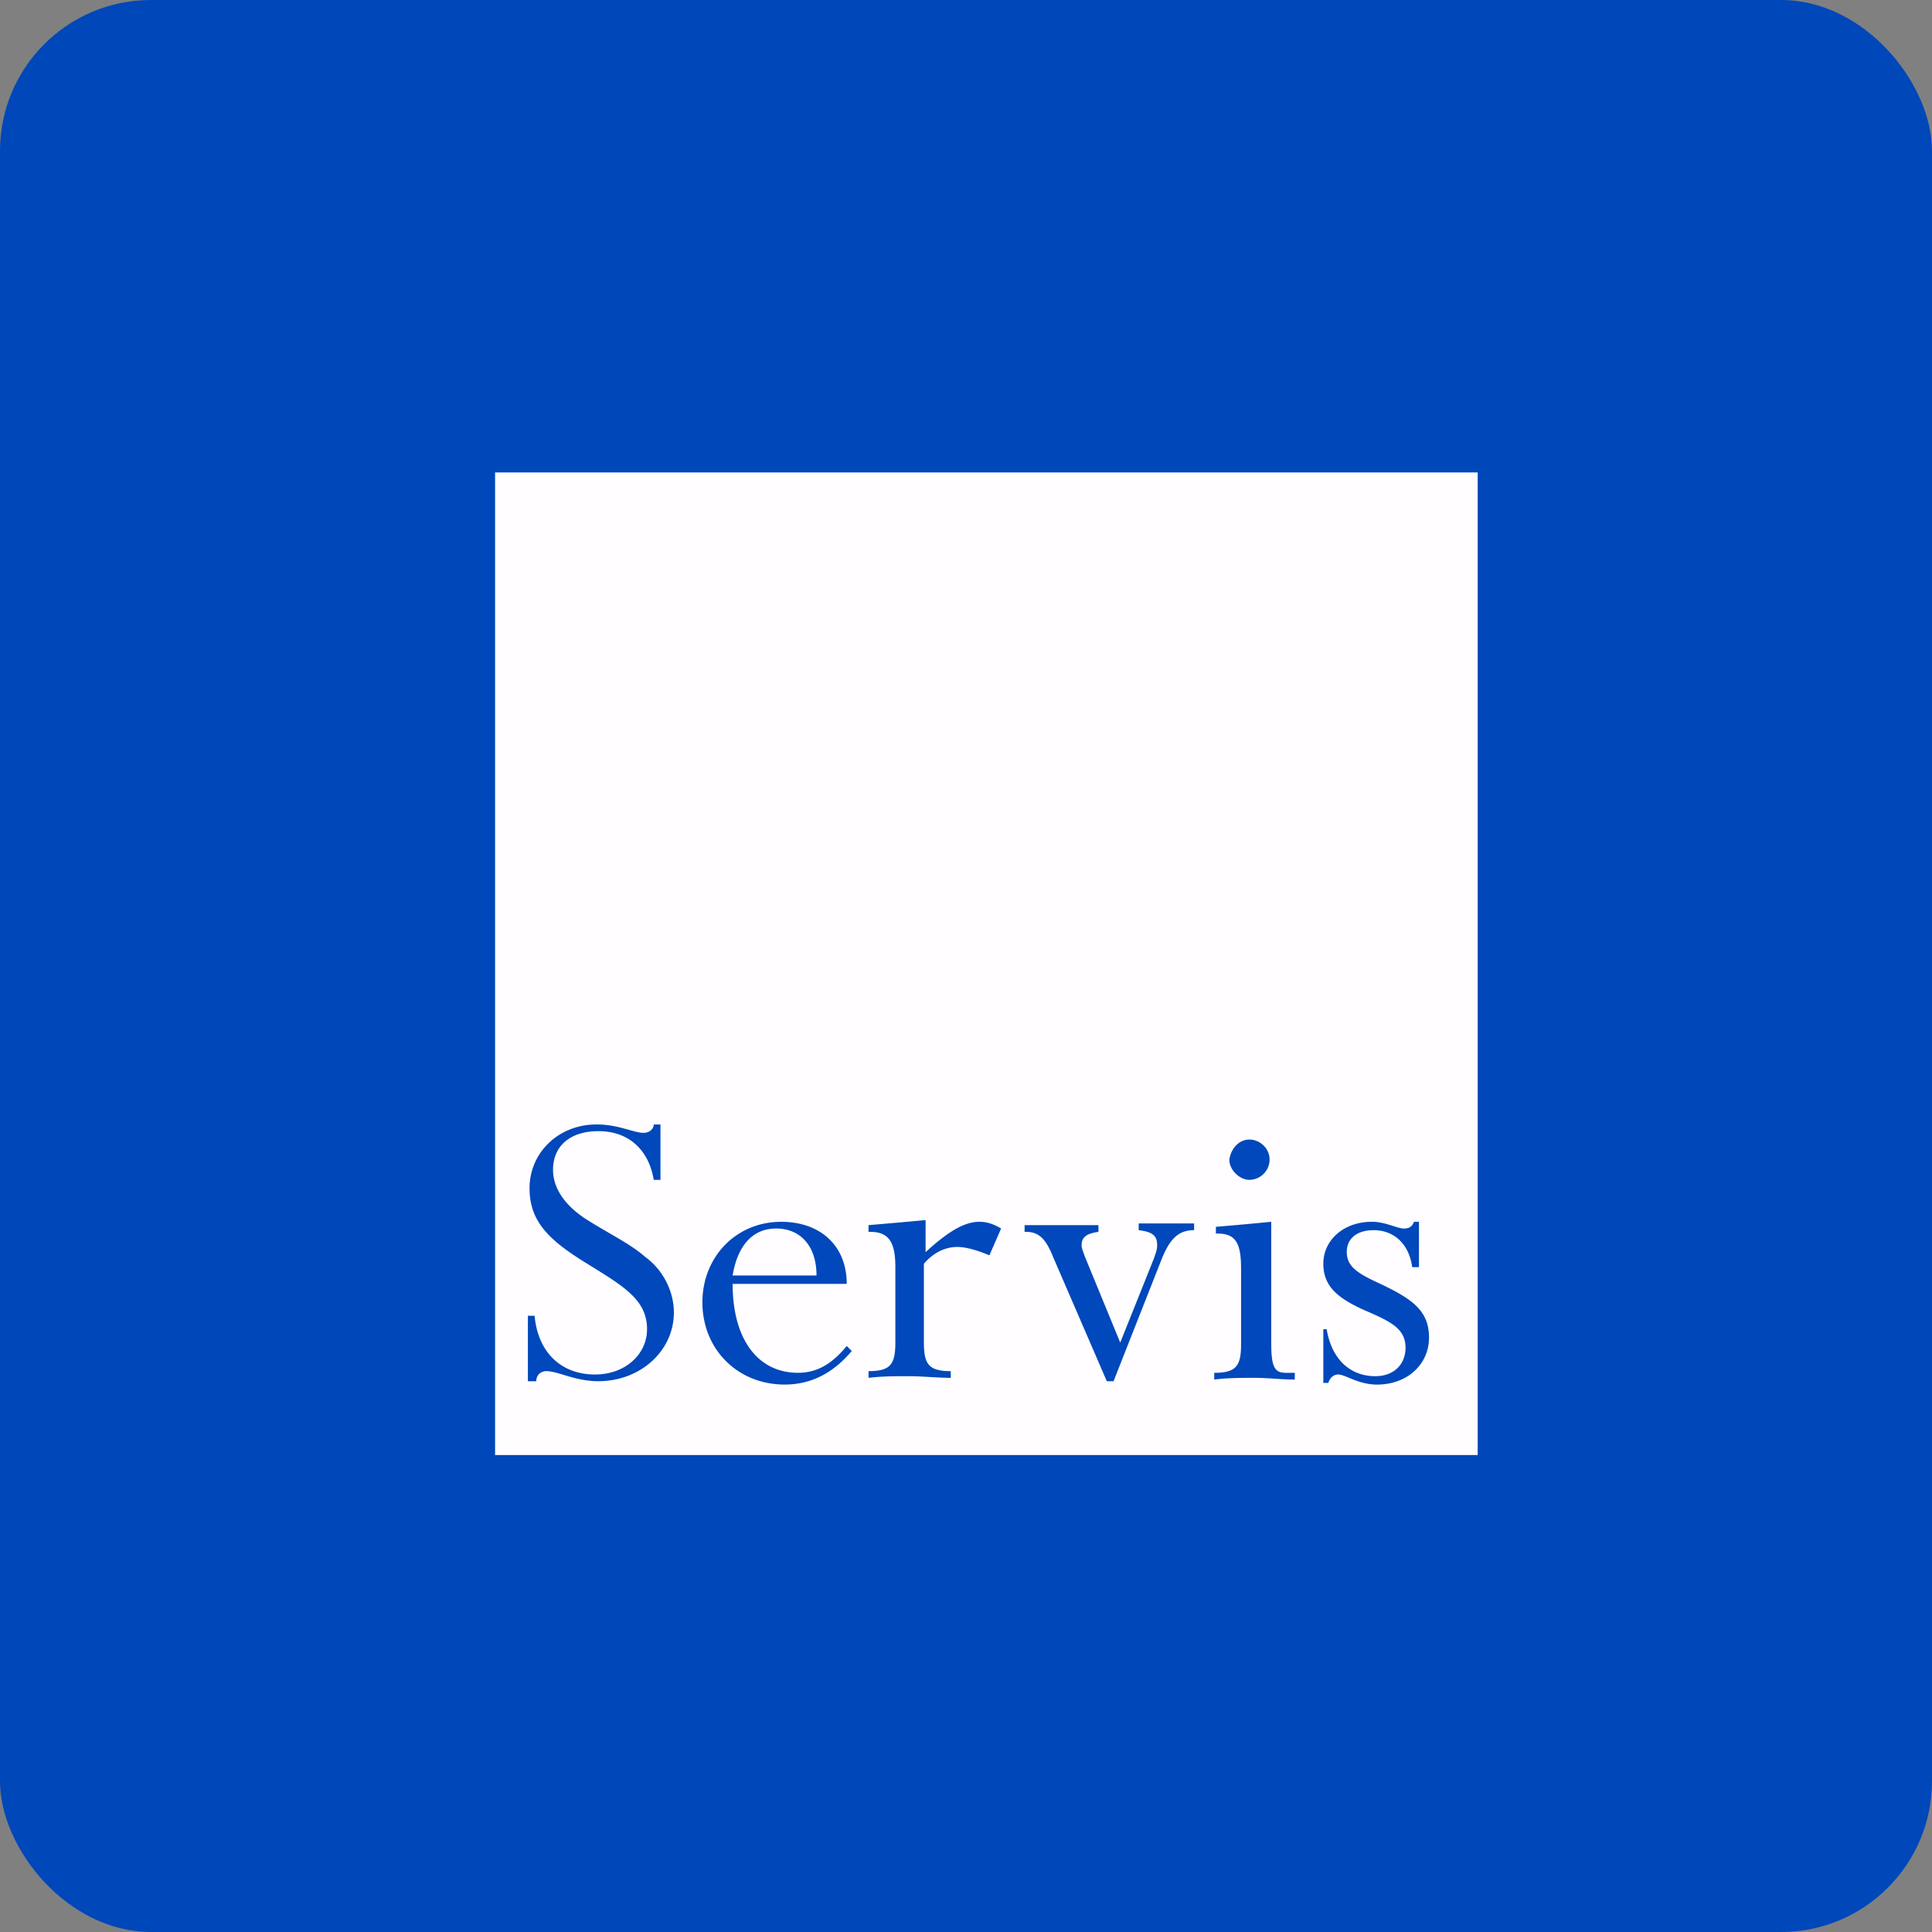
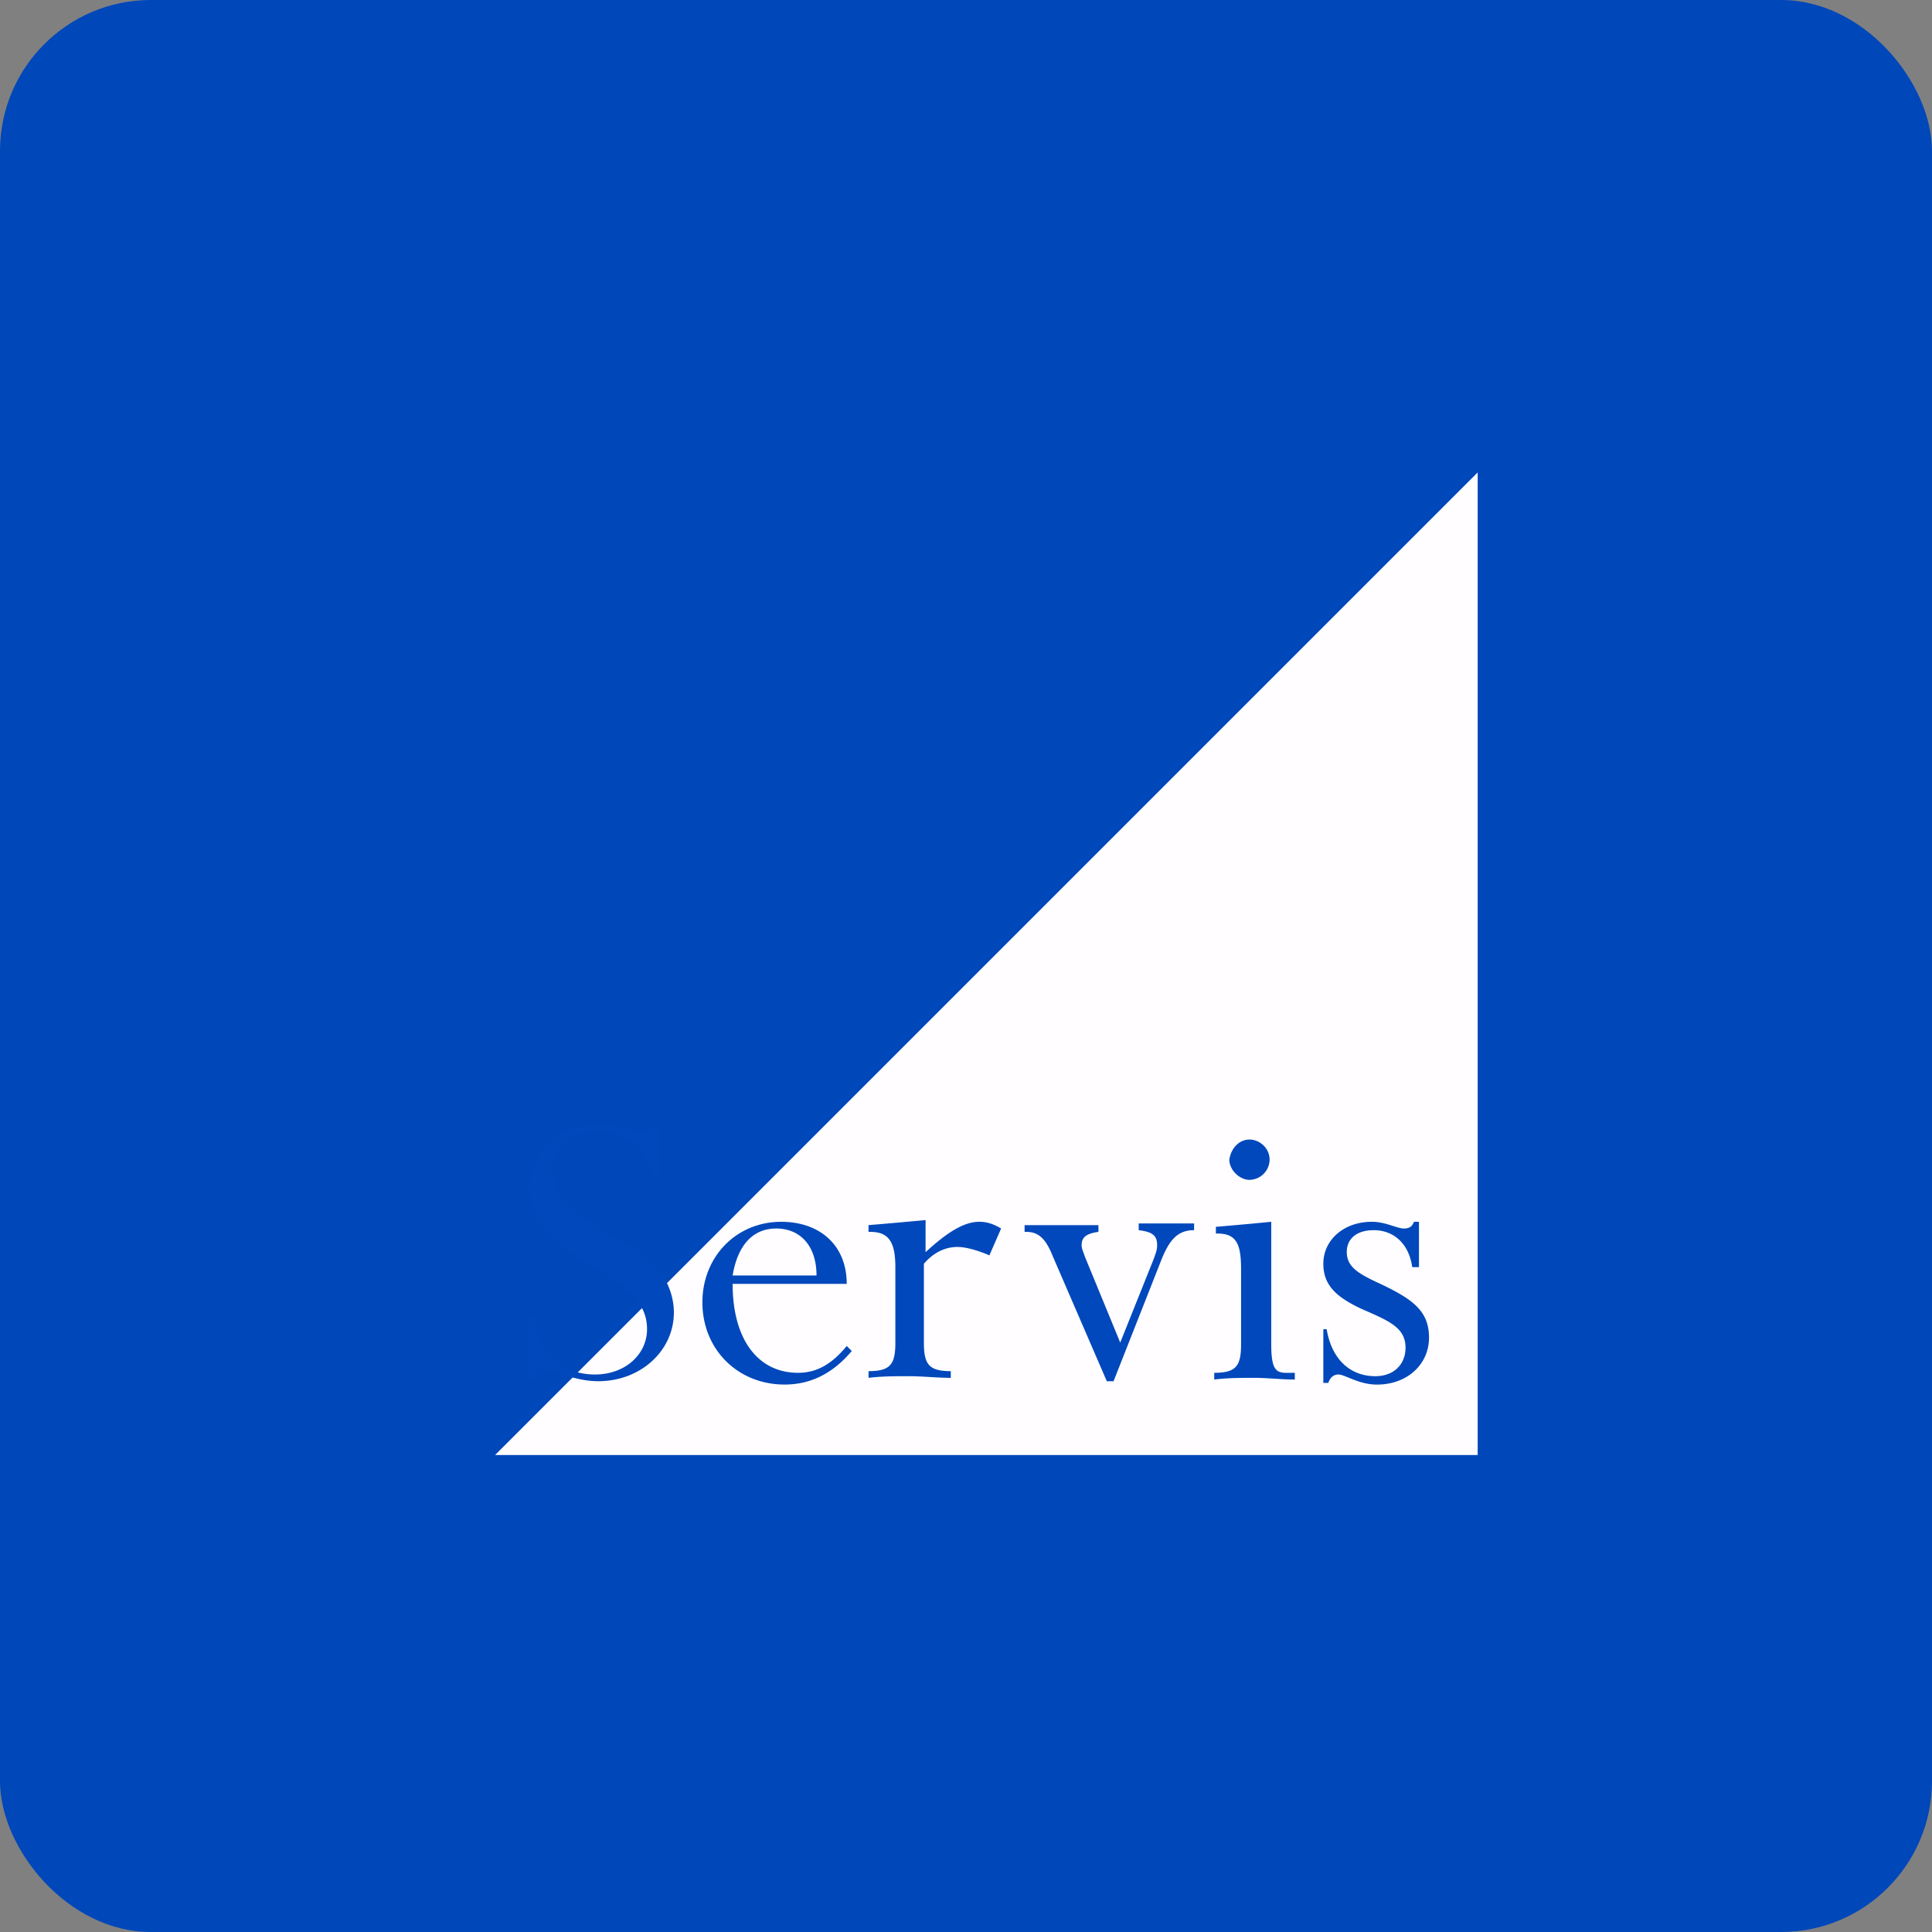
<svg xmlns="http://www.w3.org/2000/svg" width="64" height="64" viewBox="0 0 64 64">
  <rect x="0" y="0" width="64" height="64" fill="#808080" stroke="none" />
  <rect x="0" y="0" width="64" height="64" rx="5" ry="5" fill="#0047BA" />
-   <path fill="#0046bc" d="" />
-   <path d="M 48.95,15.65 L 16.4,15.65 L 16.4,48.2 L 48.95,48.2 L 48.95,15.65 Z" fill="#fffdff" />
+   <path d="M 48.95,15.65 L 16.4,48.2 L 48.95,48.2 L 48.95,15.65 Z" fill="#fffdff" />
  <path d="M 17.487,43.586 L 17.709,43.586 C 17.821,44.81 18.599,45.532 19.711,45.532 C 20.711,45.532 21.434,44.864 21.434,44.031 C 21.434,43.086 20.711,42.641 19.544,41.919 C 18.266,41.14 17.542,40.529 17.542,39.361 C 17.542,38.195 18.487,37.249 19.766,37.249 C 20.489,37.249 20.989,37.527 21.322,37.527 C 21.489,37.527 21.656,37.415 21.656,37.249 L 21.879,37.249 L 21.879,39.084 L 21.656,39.084 C 21.489,38.083 20.823,37.471 19.822,37.471 C 18.877,37.471 18.32,37.972 18.32,38.75 C 18.32,39.361 18.71,39.918 19.377,40.362 C 20.155,40.863 20.878,41.195 21.378,41.641 C 21.989,42.085 22.323,42.808 22.323,43.475 C 22.323,44.754 21.211,45.754 19.822,45.754 C 19.044,45.754 18.488,45.421 18.099,45.421 C 17.931,45.421 17.765,45.532 17.765,45.755 L 17.487,45.755 L 17.487,43.586 Z M 25.992,45.865 C 24.436,45.865 23.268,44.698 23.268,43.141 C 23.268,41.641 24.38,40.474 25.88,40.474 C 27.159,40.474 28.049,41.251 28.049,42.53 L 24.269,42.53 C 24.269,44.364 25.102,45.476 26.437,45.476 C 27.048,45.476 27.549,45.198 28.049,44.587 L 28.216,44.754 C 27.605,45.476 26.882,45.865 25.992,45.865 Z M 27.048,42.253 C 27.048,41.251 26.492,40.696 25.715,40.696 C 24.936,40.696 24.436,41.252 24.269,42.252 L 27.048,42.252 Z M 30.607,41.529 C 31.384,40.807 31.94,40.473 32.441,40.473 C 32.662,40.473 32.885,40.529 33.163,40.696 L 32.775,41.585 C 32.385,41.418 31.996,41.307 31.717,41.307 C 31.329,41.307 30.94,41.475 30.605,41.863 L 30.605,44.476 C 30.605,45.198 30.773,45.421 31.496,45.421 L 31.496,45.643 C 31.051,45.643 30.551,45.588 30.106,45.588 C 29.66,45.588 29.216,45.588 28.772,45.643 L 28.772,45.421 C 29.494,45.421 29.66,45.198 29.66,44.476 L 29.66,41.975 C 29.66,41.141 29.439,40.807 28.827,40.807 L 28.771,40.807 L 28.771,40.584 C 29.439,40.529 30.05,40.473 30.661,40.417 L 30.661,41.53 L 30.605,41.53 Z M 34.886,41.641 C 34.664,41.084 34.441,40.807 33.997,40.807 L 33.941,40.807 L 33.941,40.584 L 36.387,40.584 L 36.387,40.807 C 35.998,40.863 35.83,40.974 35.83,41.251 C 35.83,41.362 35.887,41.474 35.943,41.64 L 37.109,44.475 L 38.222,41.696 C 38.277,41.529 38.332,41.418 38.332,41.251 C 38.332,40.918 38.165,40.807 37.721,40.751 L 37.721,40.529 L 39.556,40.529 L 39.556,40.751 C 38.999,40.751 38.722,41.085 38.443,41.808 L 36.888,45.755 L 36.665,45.755 L 34.886,41.641 Z M 42.892,45.476 L 42.892,45.699 C 42.446,45.699 42.001,45.643 41.557,45.643 C 41.112,45.643 40.668,45.643 40.223,45.699 L 40.223,45.476 C 40.946,45.476 41.112,45.254 41.112,44.531 L 41.112,42.03 C 41.112,41.197 40.946,40.863 40.335,40.863 L 40.278,40.863 L 40.278,40.64 C 40.946,40.584 41.557,40.529 42.112,40.473 L 42.112,44.531 C 42.112,45.575 42.354,45.476 42.89,45.476 Z M 41.39,37.749 C 41.724,37.749 42.057,38.028 42.057,38.416 A 0.676,0.676 0 0,1 41.39,39.084 C 41.056,39.084 40.723,38.75 40.723,38.416 C 40.779,38.028 41.056,37.749 41.39,37.749 Z M 43.725,44.032 L 43.947,44.032 C 44.115,45.031 44.726,45.588 45.56,45.588 C 46.171,45.588 46.56,45.199 46.56,44.643 C 46.56,43.975 46.004,43.753 45.114,43.364 C 44.281,42.975 43.837,42.586 43.837,41.862 C 43.837,41.085 44.503,40.473 45.448,40.473 C 45.892,40.473 46.282,40.696 46.505,40.696 C 46.672,40.696 46.782,40.64 46.837,40.473 L 47.005,40.473 L 47.005,41.975 L 46.782,41.975 C 46.672,41.197 46.171,40.751 45.504,40.751 C 44.947,40.751 44.614,41.03 44.614,41.474 C 44.614,41.975 45.003,42.196 45.727,42.53 C 46.782,43.031 47.338,43.419 47.338,44.309 C 47.338,45.198 46.616,45.866 45.615,45.866 C 45.003,45.866 44.559,45.532 44.336,45.532 C 44.169,45.532 44.058,45.643 44.002,45.81 L 43.837,45.81 L 43.837,44.032 L 43.725,44.032 Z" fill="#0048bb" />
</svg>